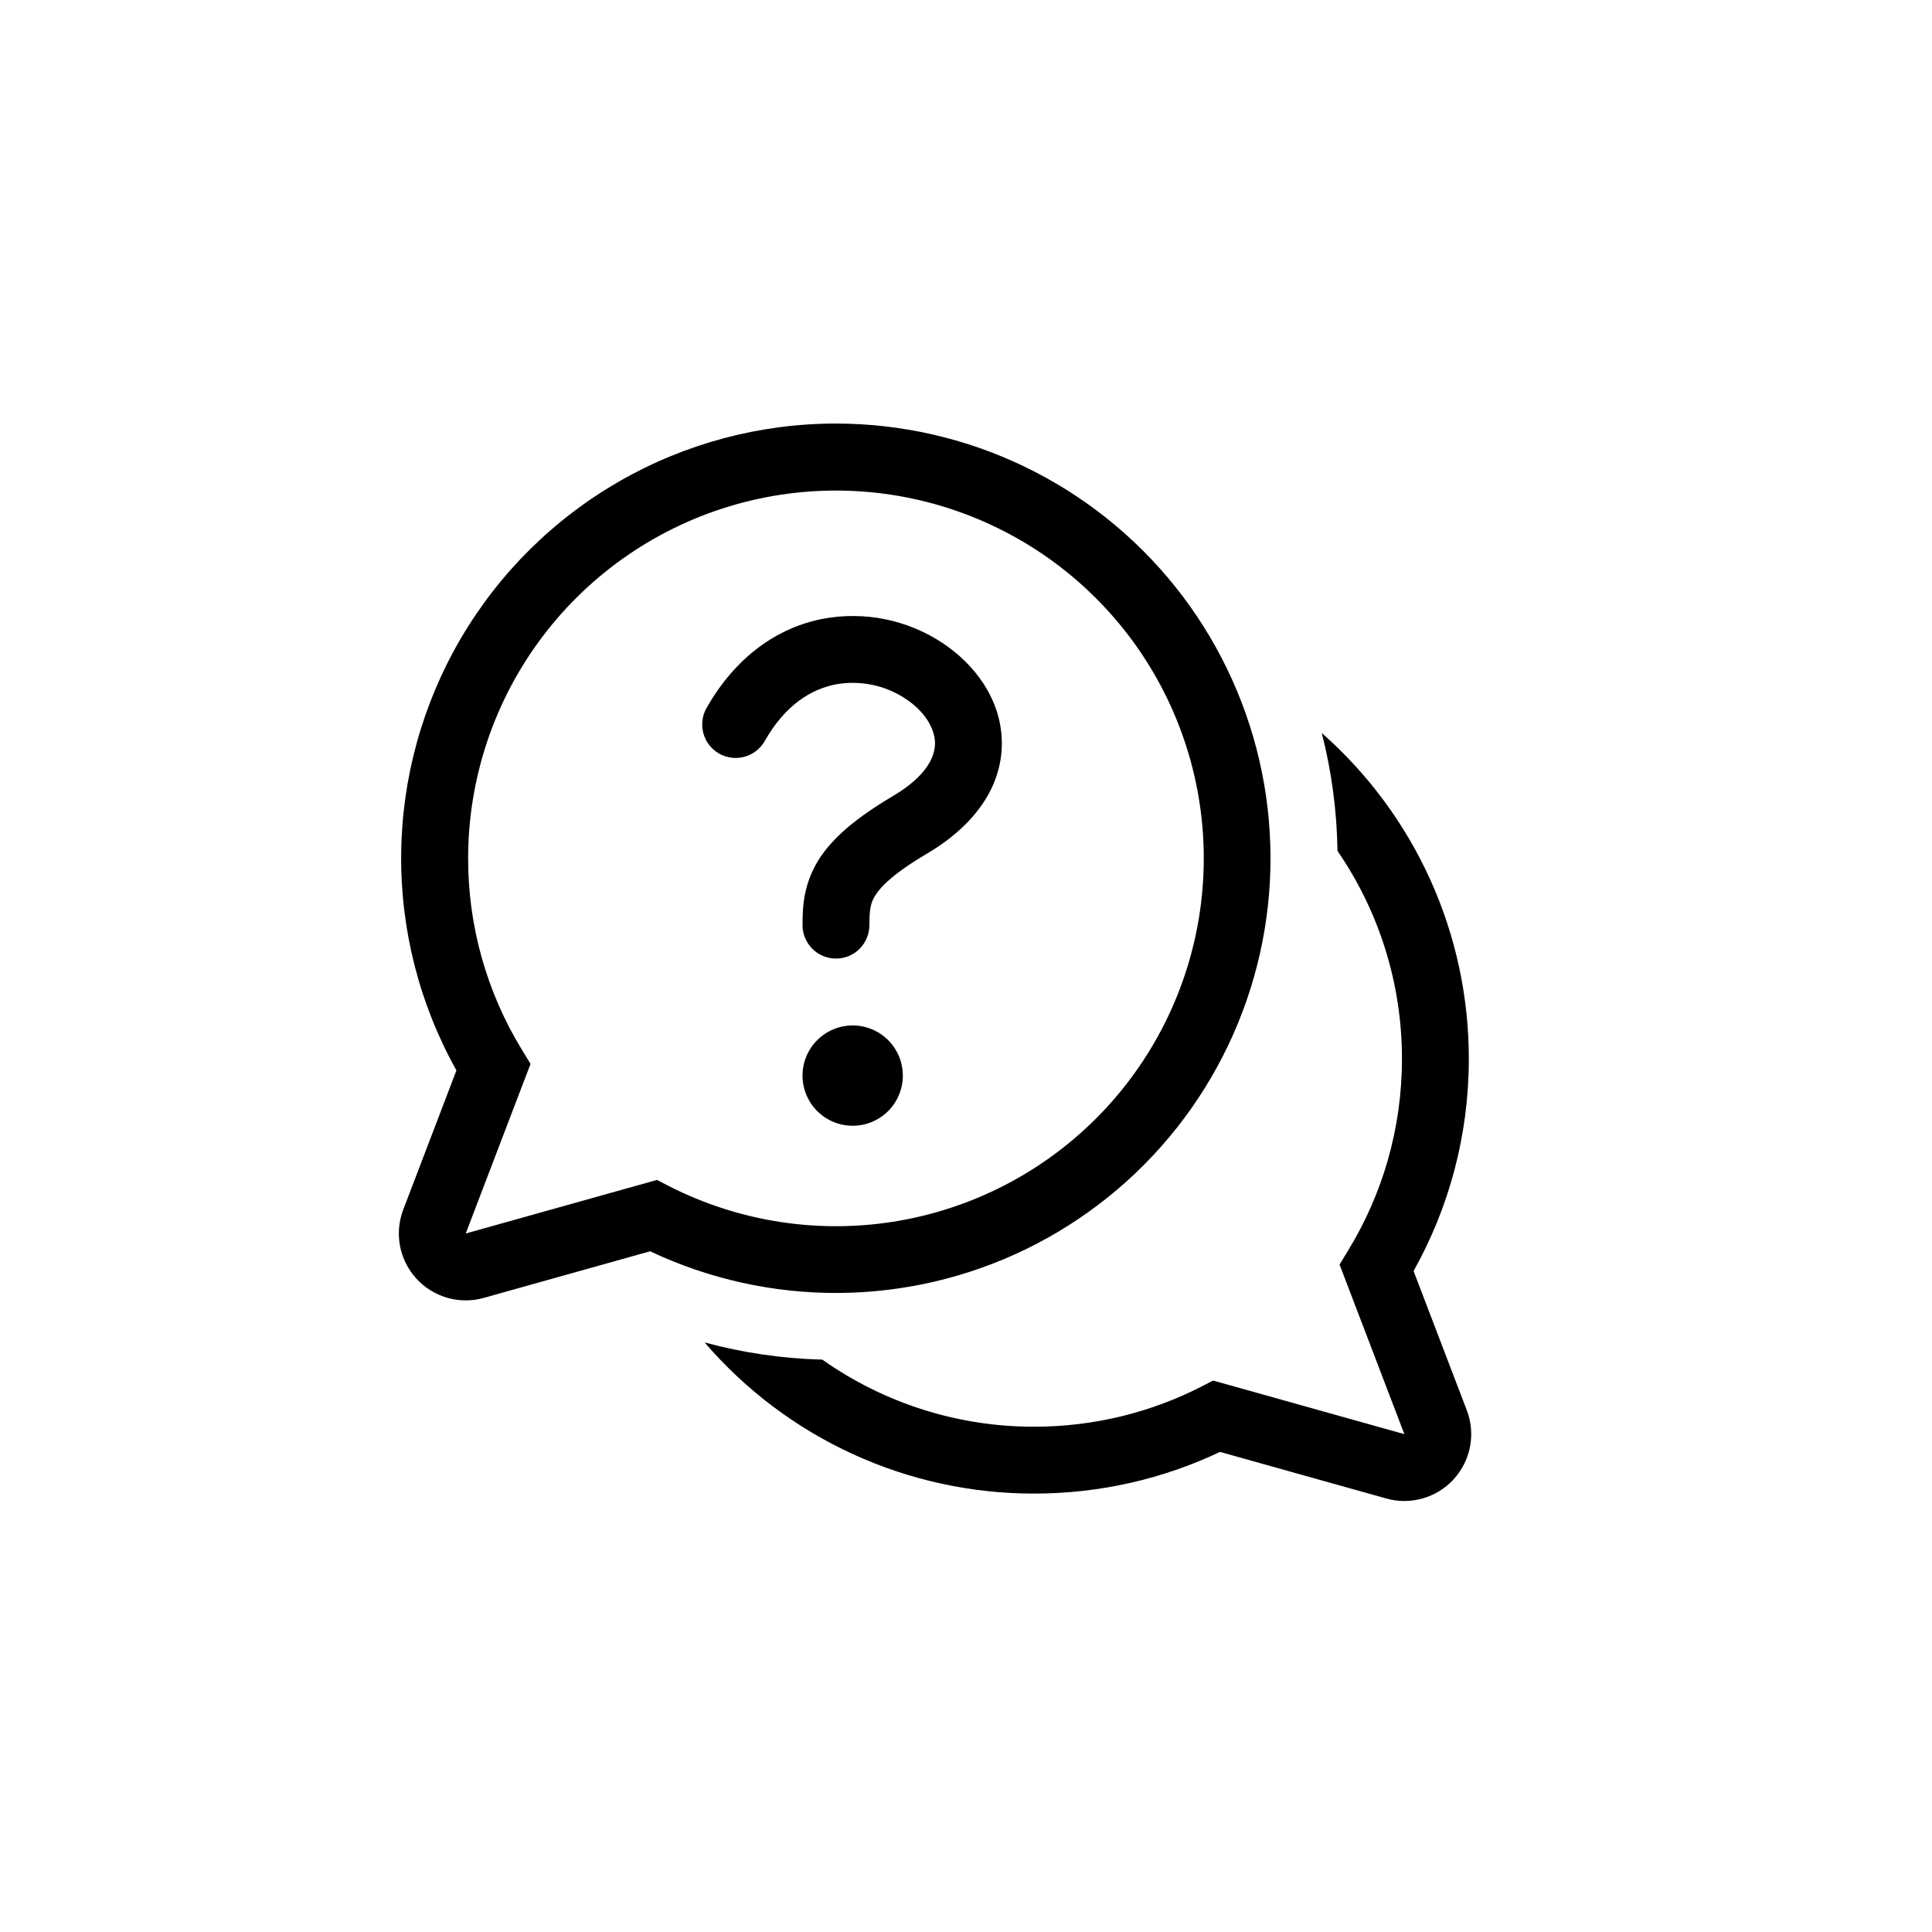
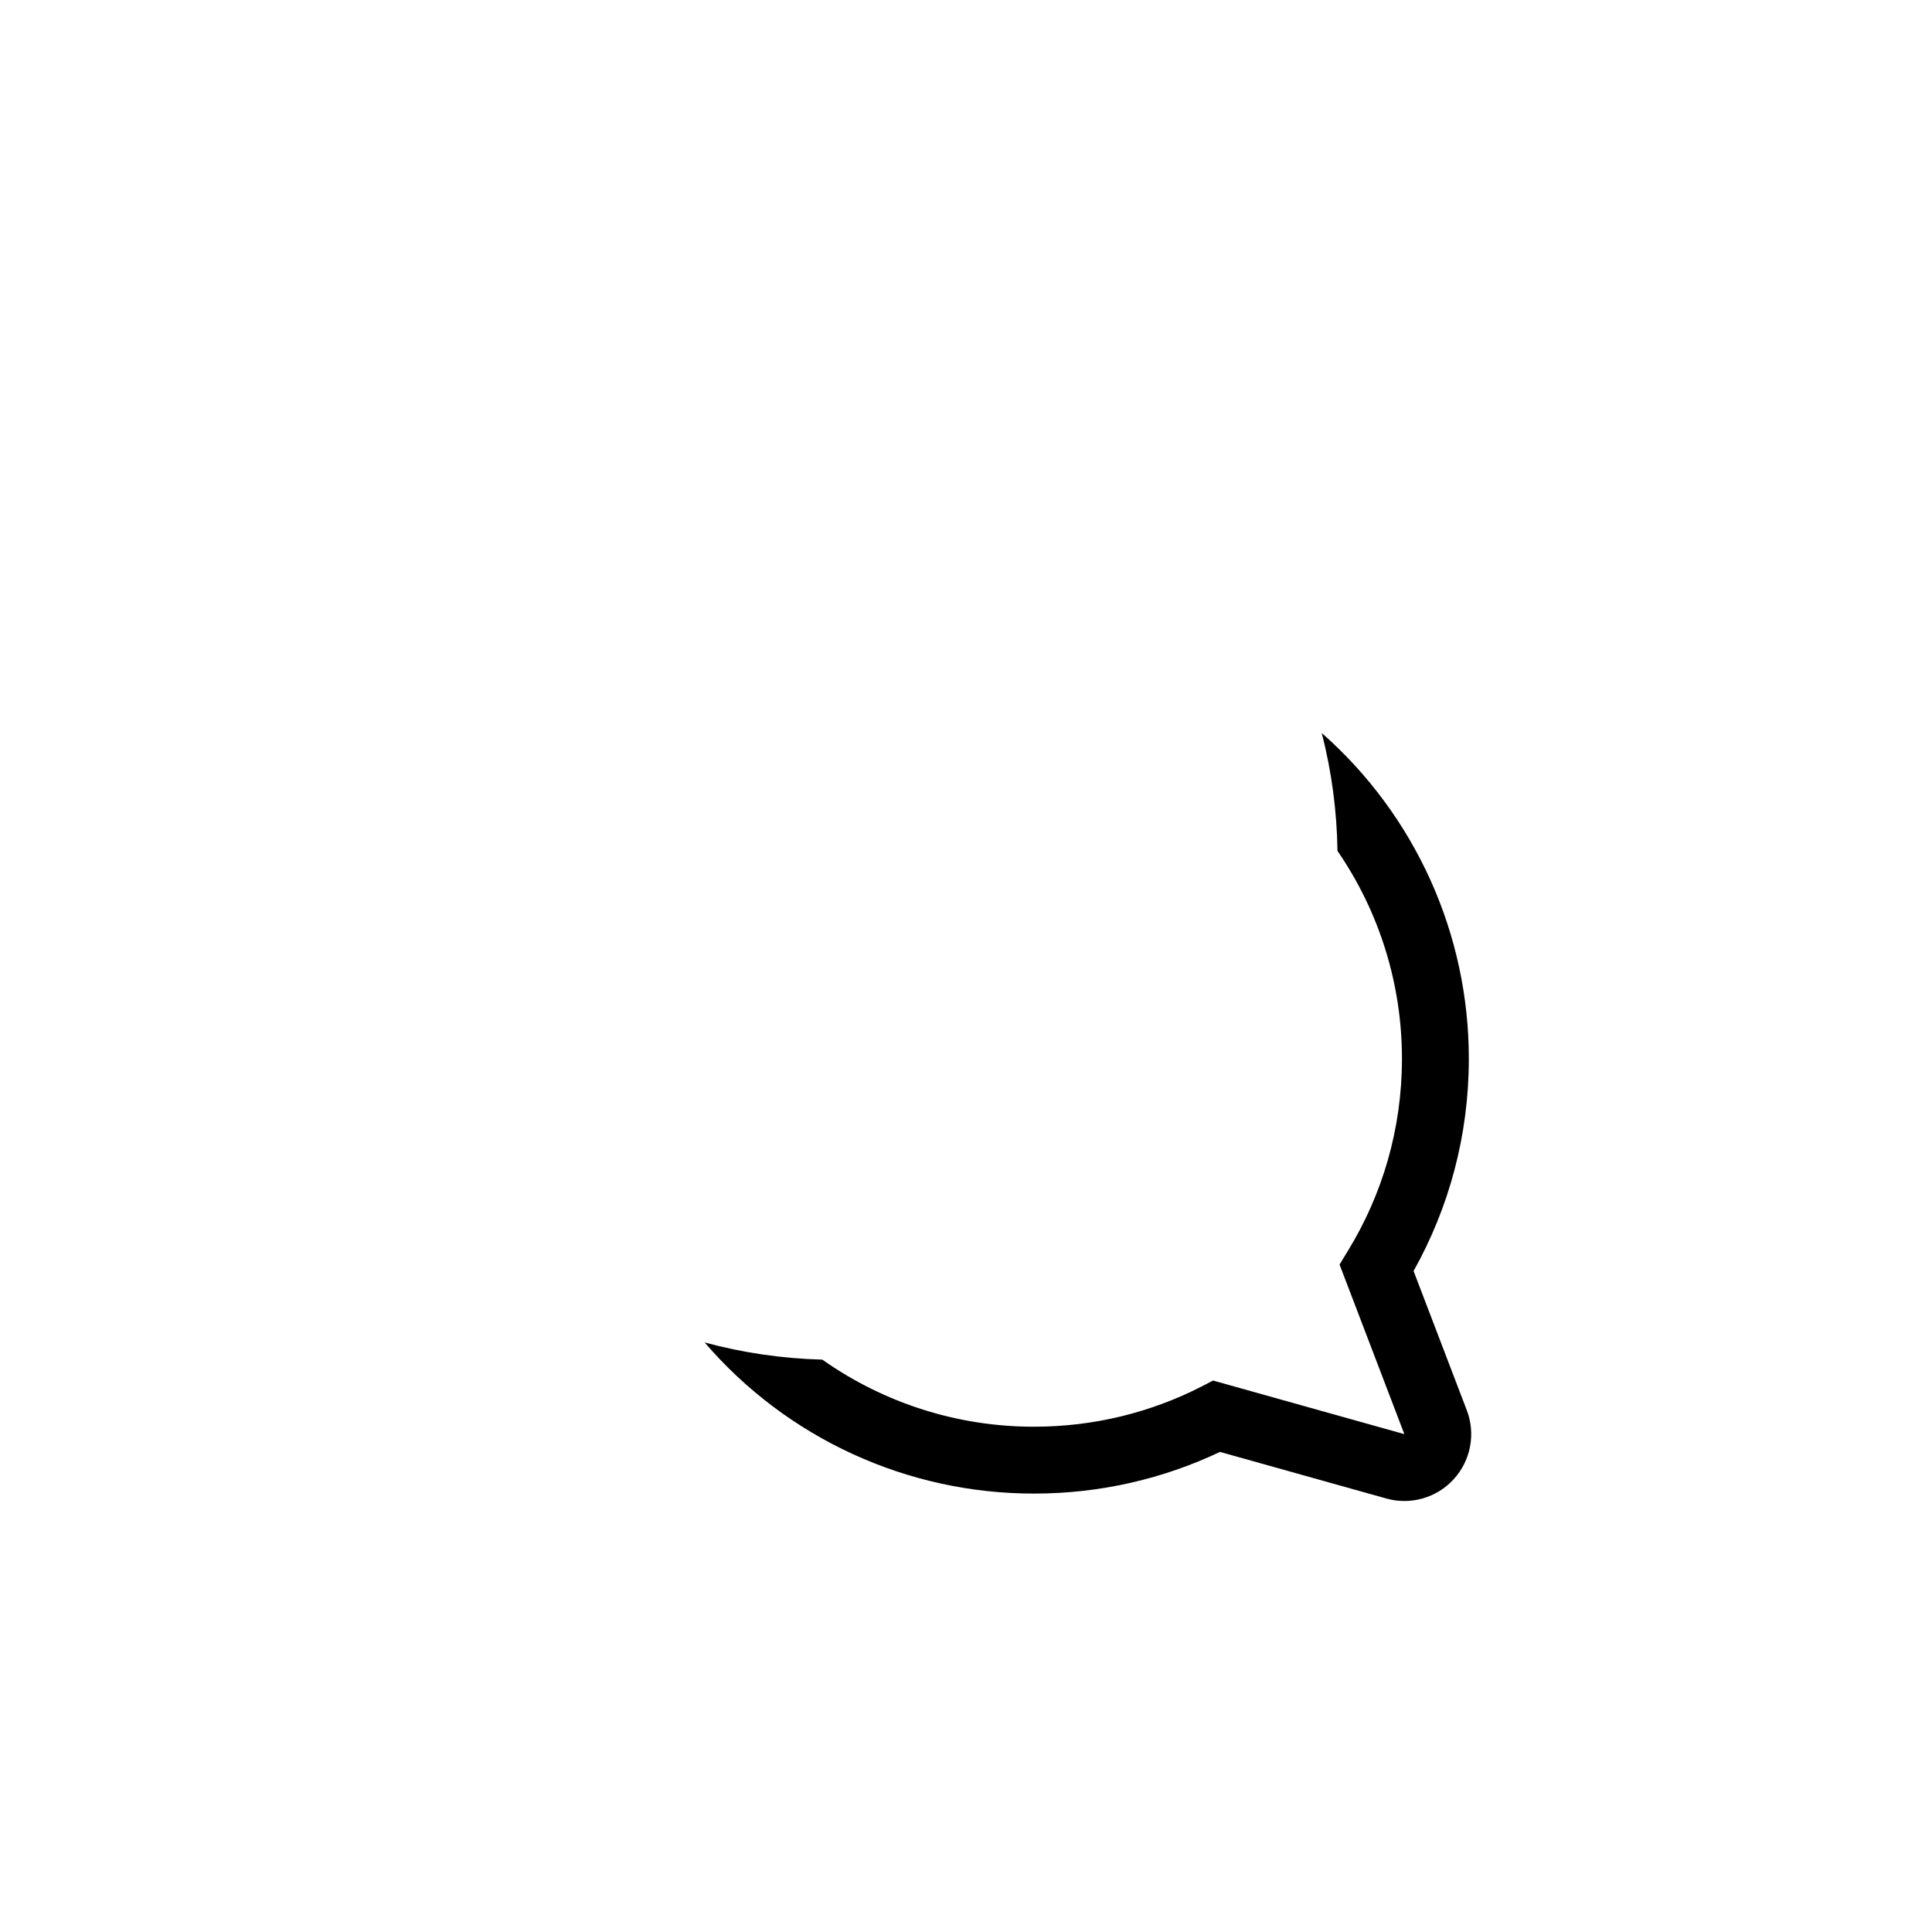
<svg xmlns="http://www.w3.org/2000/svg" width="65" height="65" viewBox="0 0 65 65" fill="none">
-   <path d="M28.109 23.027C27.304 23.185 26.422 23.707 25.729 24.931C25.656 25.059 25.558 25.172 25.442 25.263C25.325 25.354 25.192 25.421 25.049 25.46C24.907 25.499 24.758 25.51 24.611 25.492C24.465 25.474 24.323 25.427 24.194 25.354C24.066 25.281 23.953 25.183 23.862 25.067C23.771 24.95 23.704 24.817 23.665 24.674C23.626 24.532 23.615 24.383 23.633 24.236C23.651 24.089 23.698 23.948 23.771 23.819C24.764 22.073 26.174 21.113 27.677 20.82C29.076 20.556 30.522 20.847 31.709 21.632C32.798 22.352 33.678 23.529 33.705 24.94C33.734 26.413 32.839 27.743 31.187 28.72C30.067 29.381 29.63 29.831 29.444 30.131C29.286 30.383 29.25 30.612 29.25 31.125C29.25 31.423 29.131 31.709 28.921 31.921C28.71 32.132 28.423 32.25 28.125 32.25C27.827 32.25 27.541 32.132 27.329 31.921C27.119 31.709 27 31.423 27 31.125C27 30.513 27.032 29.753 27.533 28.942C28.006 28.184 28.814 27.509 30.042 26.782C31.246 26.069 31.464 25.392 31.457 24.987C31.446 24.521 31.138 23.952 30.467 23.509C29.773 23.049 28.928 22.877 28.109 23.027V23.027Z" fill="black" />
-   <path d="M28.688 37.875C29.135 37.875 29.564 37.697 29.881 37.381C30.197 37.064 30.375 36.635 30.375 36.188C30.375 35.74 30.197 35.311 29.881 34.994C29.564 34.678 29.135 34.5 28.688 34.5C28.24 34.5 27.811 34.678 27.494 34.994C27.178 35.311 27 35.74 27 36.188C27 36.635 27.178 37.064 27.494 37.381C27.811 37.697 28.24 37.875 28.688 37.875Z" fill="black" />
-   <path d="M28.125 14.25C25.574 14.249 23.068 14.916 20.855 16.183C18.642 17.45 16.798 19.274 15.507 21.474C14.217 23.674 13.524 26.172 13.497 28.723C13.471 31.273 14.111 33.786 15.356 36.012L13.567 40.697C13.418 41.086 13.381 41.509 13.458 41.919C13.536 42.328 13.726 42.708 14.007 43.016C14.287 43.324 14.649 43.548 15.049 43.663C15.45 43.778 15.875 43.779 16.276 43.666L21.872 42.098C23.854 43.035 26.022 43.514 28.214 43.5C30.406 43.486 32.567 42.979 34.537 42.017C36.507 41.055 38.236 39.662 39.595 37.942C40.954 36.222 41.909 34.218 42.39 32.079C42.87 29.94 42.863 27.72 42.37 25.584C41.877 23.448 40.909 21.45 39.54 19.738C38.17 18.026 36.433 16.644 34.457 15.694C32.481 14.744 30.317 14.251 28.125 14.25V14.25ZM15.75 28.875C15.751 26.178 16.633 23.556 18.261 21.406C19.89 19.257 22.176 17.698 24.772 16.967C27.368 16.237 30.132 16.374 32.642 17.359C35.153 18.343 37.273 20.121 38.681 22.421C40.088 24.721 40.706 27.419 40.439 30.102C40.173 32.786 39.037 35.309 37.205 37.288C35.373 39.266 32.944 40.592 30.289 41.064C27.634 41.535 24.897 41.127 22.495 39.9L22.104 39.697L15.669 41.5L17.849 35.794L17.561 35.321C16.373 33.381 15.746 31.15 15.75 28.875V28.875Z" fill="black" />
  <path d="M34.792 50.25C32.687 50.252 30.606 49.799 28.692 48.921C26.779 48.044 25.078 46.762 23.706 45.165C24.973 45.509 26.3 45.707 27.666 45.743C29.75 47.215 32.24 48.004 34.792 48C36.821 48 38.734 47.512 40.421 46.65L40.813 46.447L47.248 48.25L45.068 42.544L45.356 42.071C46.503 40.195 47.167 37.99 47.167 35.625C47.17 33.127 46.414 30.686 44.998 28.628C44.979 27.289 44.802 25.957 44.469 24.661C46.026 26.032 47.272 27.719 48.126 29.609C48.979 31.5 49.419 33.551 49.417 35.625C49.417 38.215 48.742 40.649 47.558 42.762L49.349 47.447C49.498 47.836 49.536 48.258 49.458 48.668C49.381 49.077 49.191 49.457 48.91 49.765C48.63 50.073 48.269 50.297 47.869 50.412C47.468 50.527 47.044 50.529 46.643 50.416L41.045 48.848C39.148 49.748 37.026 50.25 34.79 50.25H34.792Z" fill="black" />
</svg>